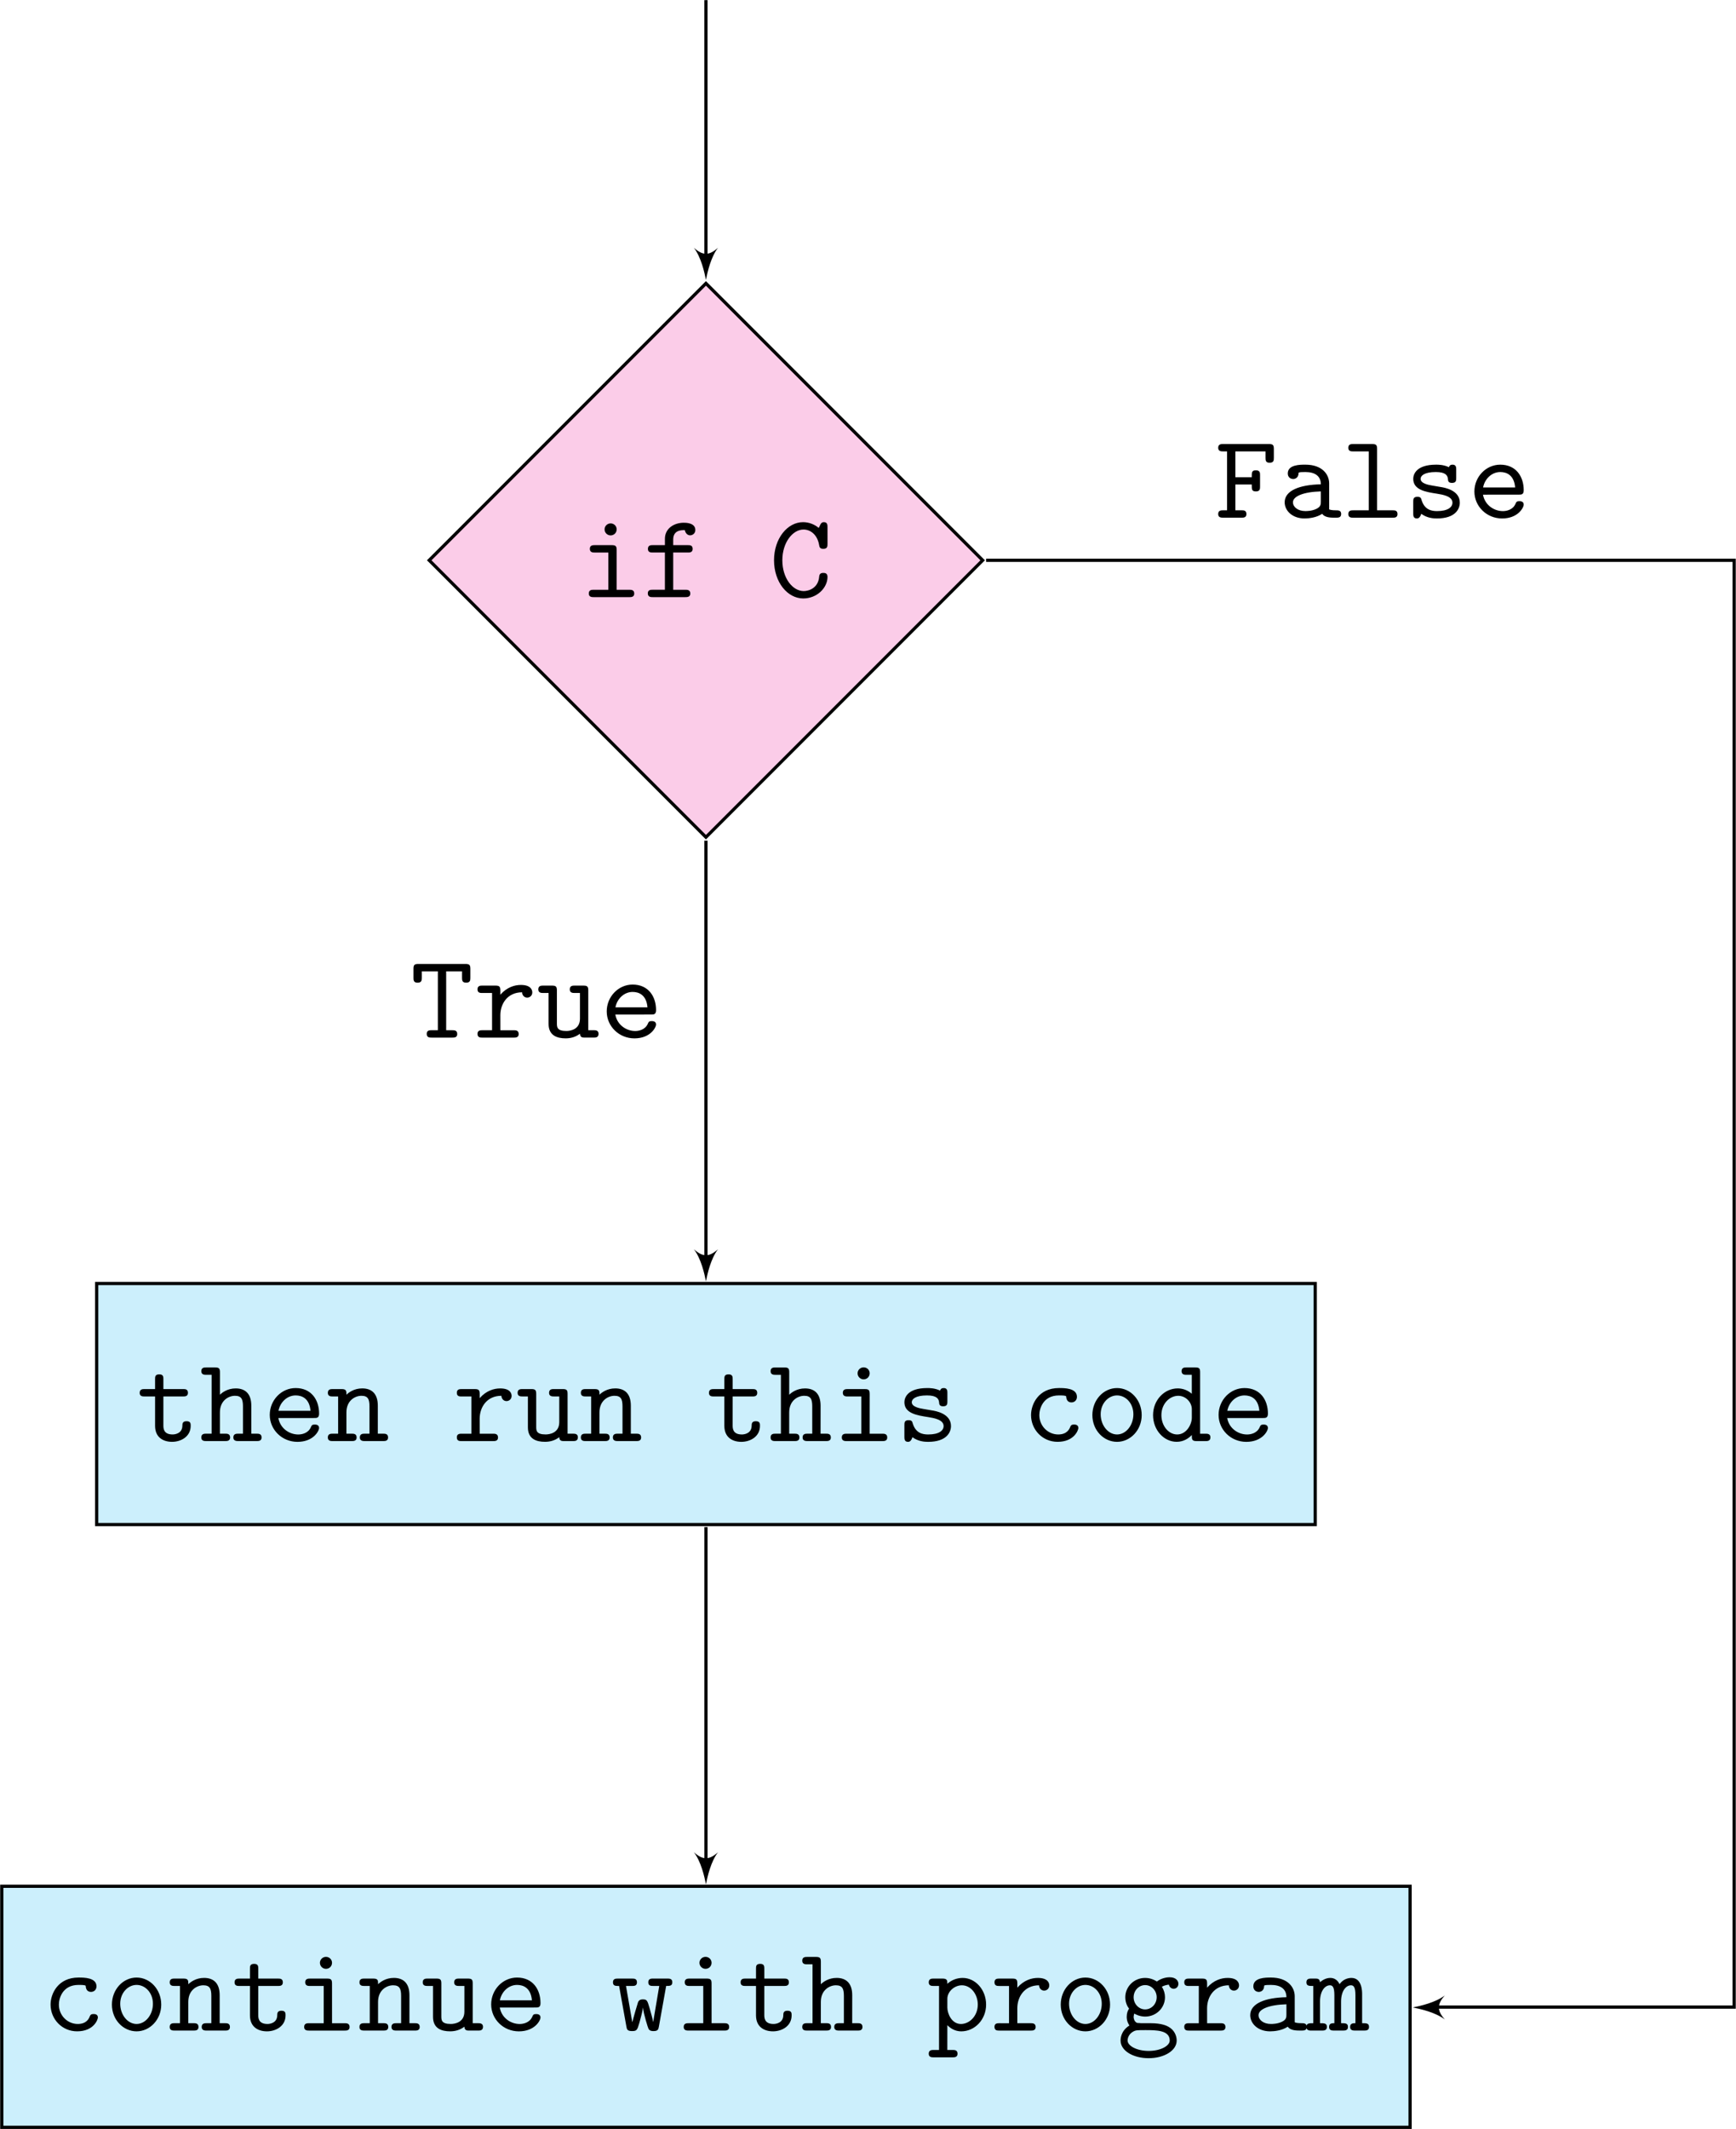
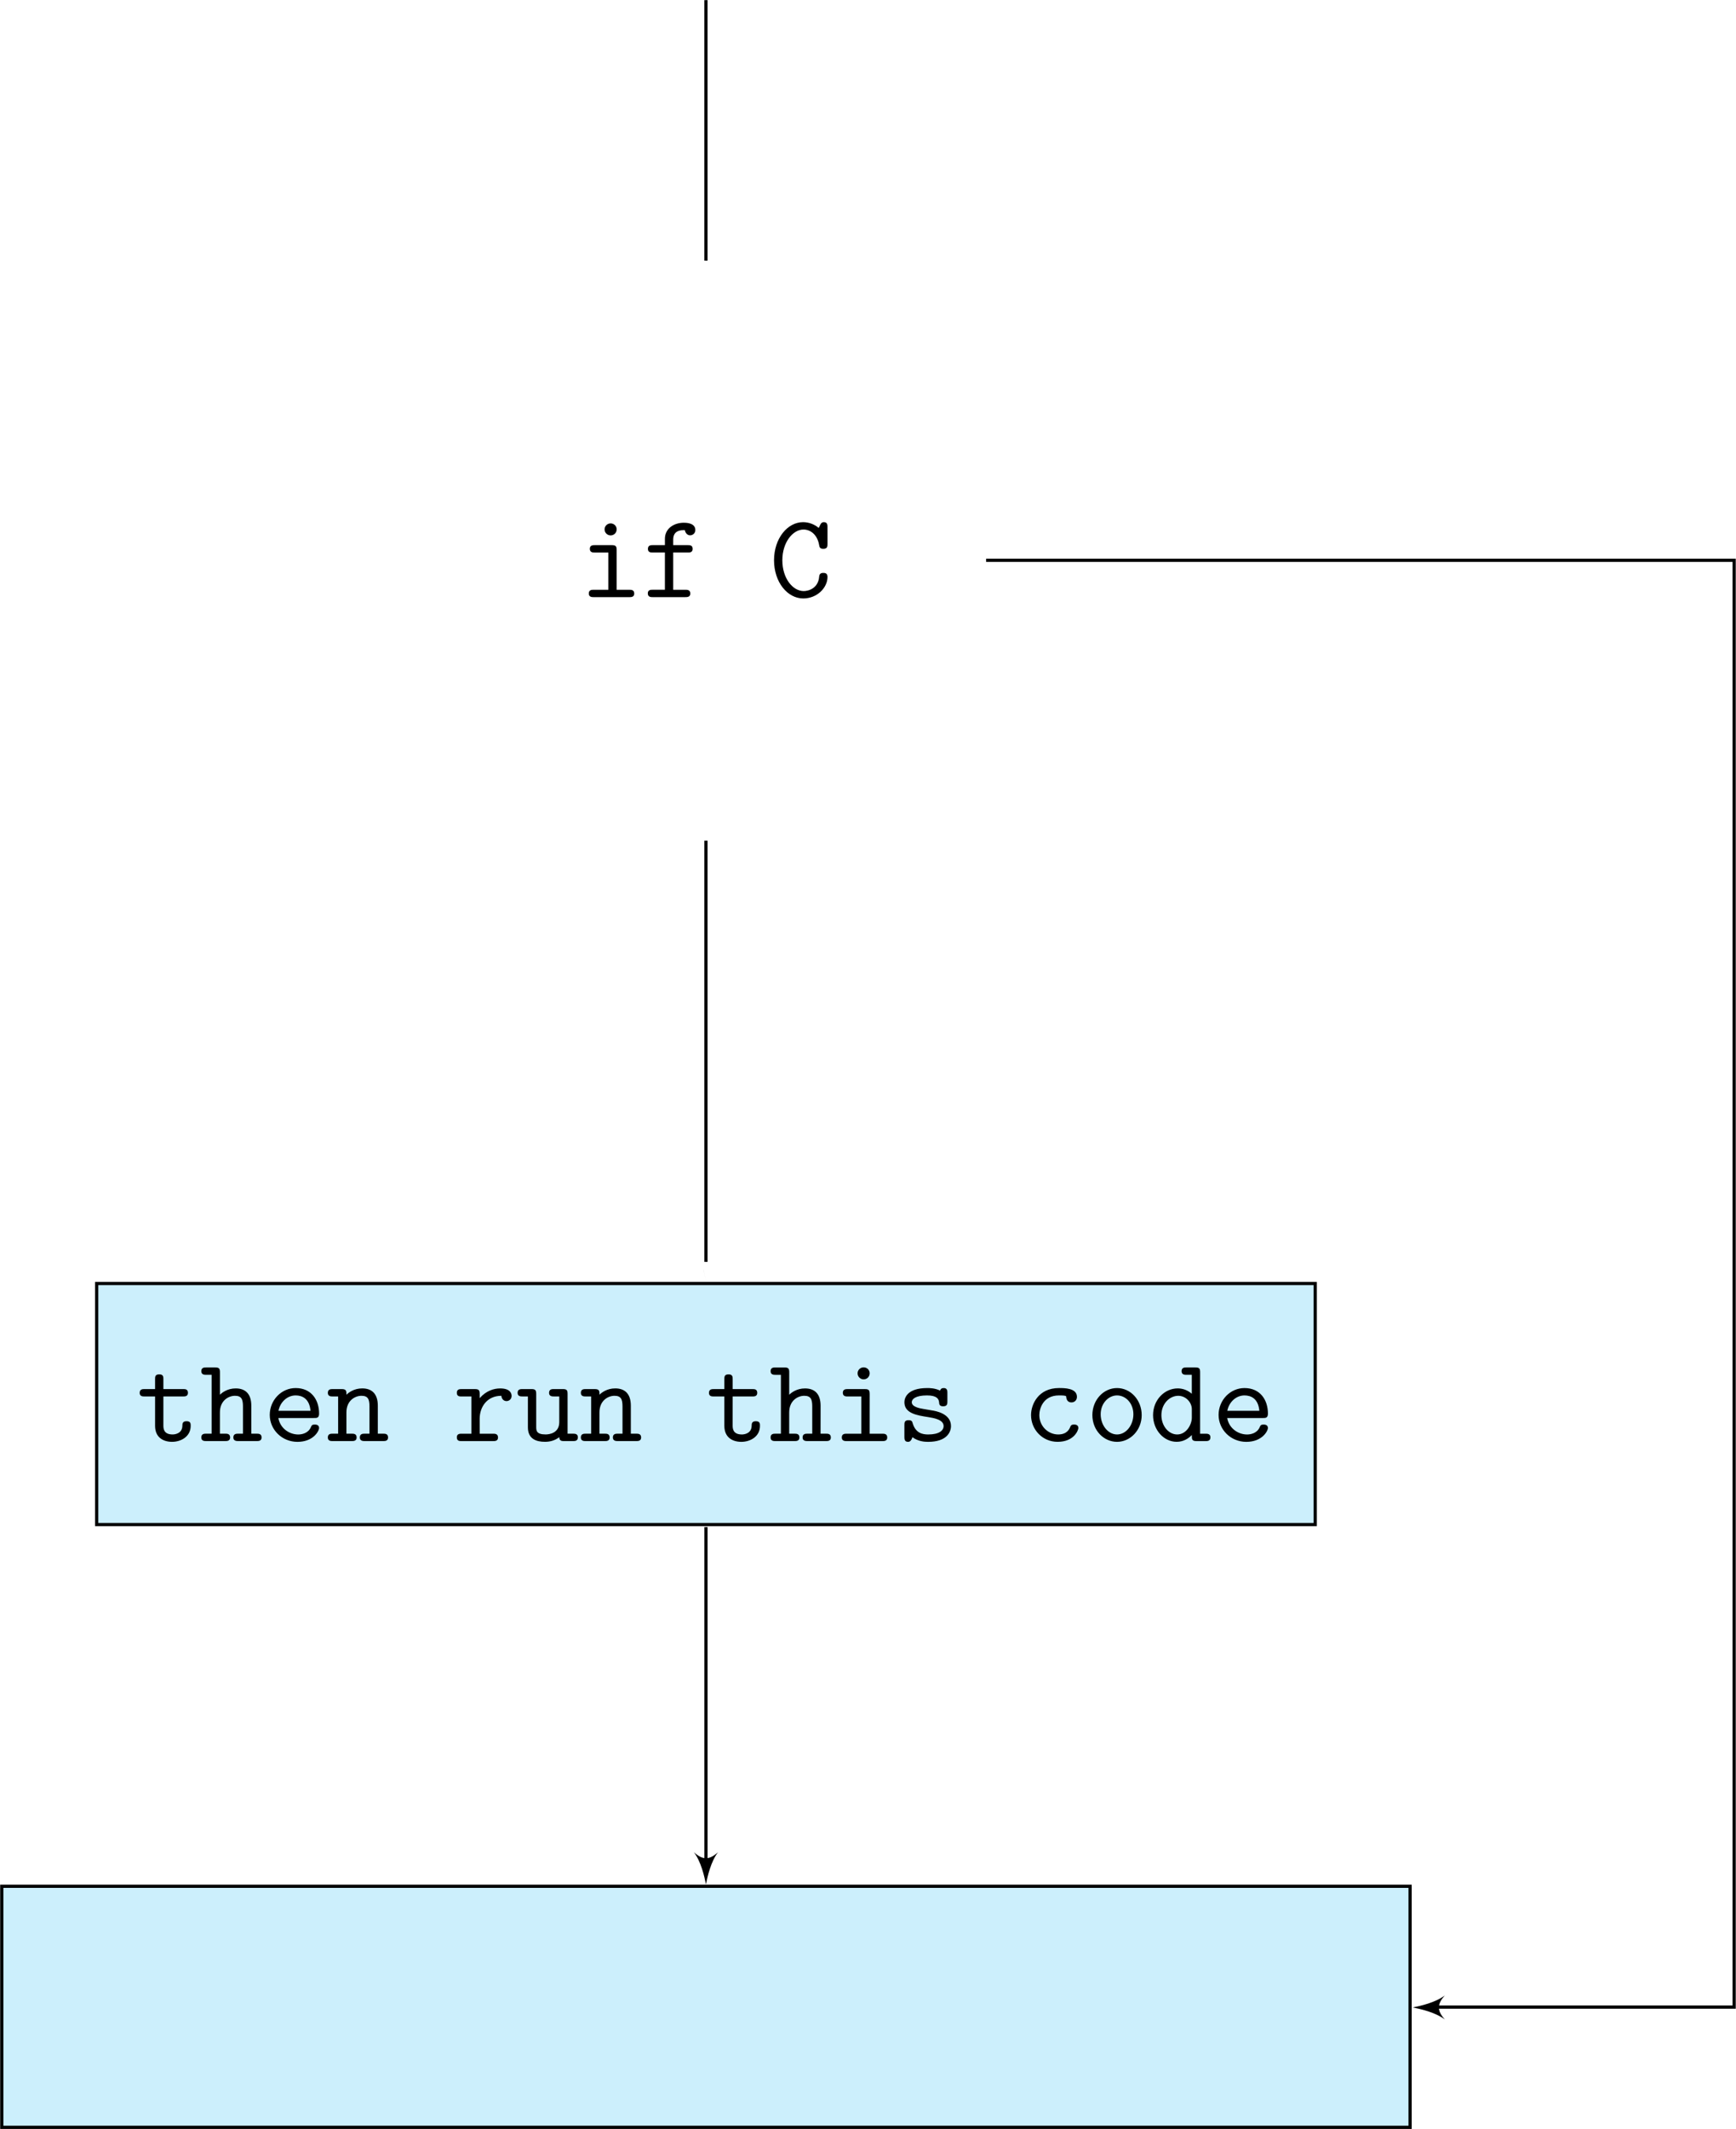
<svg xmlns="http://www.w3.org/2000/svg" version="1.1" id="svg1" width="287.092" height="351.914" viewBox="0 0 287.092 351.914">
  <defs id="defs1" />
  <g id="g1" transform="translate(0.001,-13.667)">
-     <path id="path1" d="M 34.331,0 0,34.331 -34.331,0 0,-34.331 Z" style="fill:#fbcce8;fill-opacity:1;fill-rule:nonzero;stroke:#000000;stroke-width:0.399;stroke-linecap:butt;stroke-linejoin:miter;stroke-miterlimit:10;stroke-dasharray:none;stroke-opacity:1" transform="matrix(1.333,0,0,-1.333,116.744,106.267)" />
    <path id="path2" d="m 3.079,-3.882 c 0,-0.312 -0.062,-0.414 -0.398,-0.414 H 1.266 c -0.148,0 -0.406,0 -0.406,0.305 0,0.305 0.258,0.305 0.406,0.305 h 1.125 v 3.078 h -1.203 c -0.164,0 -0.414,0 -0.414,0.312 0,0.297 0.266,0.297 0.414,0.297 h 2.938 c 0.148,0 0.406,0 0.406,-0.297 0,-0.312 -0.258,-0.312 -0.406,-0.312 h -1.047 z m 0,-1.719 c 0,-0.273 -0.219,-0.492 -0.5,-0.492 -0.273,0 -0.5,0.219 -0.5,0.492 0,0.281 0.227,0.5 0.5,0.5 0.281,0 0.5,-0.219 0.5,-0.5 z M 7.754,-3.687 h 1.211 c 0.148,0 0.398,0 0.398,-0.297 0,-0.312 -0.234,-0.312 -0.398,-0.312 H 7.754 v -0.461 c 0,-0.781 0.664,-0.781 0.961,-0.781 0,0.039 0.094,0.43 0.438,0.43 0.203,0 0.43,-0.156 0.43,-0.438 0,-0.602 -0.797,-0.602 -0.953,-0.602 -0.797,0 -1.562,0.461 -1.562,1.328 v 0.523 h -1 c -0.156,0 -0.406,0 -0.406,0.312 0,0.297 0.25,0.297 0.398,0.297 H 7.067 v 3.078 H 6.059 c -0.148,0 -0.406,0 -0.406,0.297 0,0.313 0.258,0.313 0.406,0.313 H 8.754 c 0.148,0 0.414,0 0.414,-0.297 0,-0.312 -0.266,-0.312 -0.414,-0.312 h -1 z m 12.758,-2.102 c 0,-0.156 0,-0.406 -0.297,-0.406 -0.18,0 -0.227,0.102 -0.281,0.172 -0.016,0.039 -0.016,0.055 -0.148,0.305 -0.328,-0.281 -0.789,-0.477 -1.297,-0.477 -1.281,0 -2.398,1.336 -2.398,3.148 0,1.82 1.117,3.156 2.414,3.156 1.148,0 2.008,-0.883 2.008,-1.781 0,-0.328 -0.242,-0.328 -0.352,-0.328 -0.086,0 -0.312,0 -0.336,0.289 -0.07,0.977 -0.875,1.211 -1.281,1.211 -0.906,0 -1.766,-1.055 -1.766,-2.547 0,-1.484 0.867,-2.539 1.75,-2.539 0.602,0 1.148,0.453 1.289,1.266 0.031,0.164 0.047,0.328 0.344,0.328 0.352,0 0.352,-0.211 0.352,-0.414 z m 0,0" style="fill:#000000;fill-opacity:1;fill-rule:nonzero;stroke:none" aria-label="ifC" transform="matrix(2,0,0,2,95.823,112.355)" />
    <path id="path3" d="M 75.591,-89.665 H -75.591 v -29.888 H 75.591 Z" style="fill:#cceffc;fill-opacity:1;fill-rule:nonzero;stroke:#000000;stroke-width:0.399;stroke-linecap:butt;stroke-linejoin:miter;stroke-miterlimit:10;stroke-dasharray:none;stroke-opacity:1" transform="matrix(1.333,0,0,-1.333,116.744,106.267)" />
    <path id="path4" d="m 2.211,-3.687 h 1.633 c 0.148,0 0.398,0 0.398,-0.297 0,-0.312 -0.234,-0.312 -0.398,-0.312 H 2.211 v -0.812 c 0,-0.188 0,-0.406 -0.336,-0.406 -0.352,0 -0.352,0.203 -0.352,0.406 v 0.812 H 0.656 c -0.156,0 -0.406,0 -0.406,0.312 0,0.297 0.25,0.297 0.398,0.297 H 1.524 v 2.43 c 0,0.961 0.68,1.32 1.406,1.32 0.734,0 1.539,-0.43 1.539,-1.32 0,-0.18 0,-0.383 -0.344,-0.383 -0.328,0 -0.344,0.203 -0.344,0.375 -0.008,0.617 -0.57,0.719 -0.805,0.719 -0.766,0 -0.766,-0.516 -0.766,-0.766 z m 7.27,0.766 c 0,-1 -0.508,-1.43 -1.289,-1.43 -0.672,0 -1.117,0.336 -1.305,0.523 v -1.852 c 0,-0.305 -0.062,-0.406 -0.398,-0.406 H 5.762 c -0.164,0 -0.414,0 -0.414,0.312 0,0.297 0.258,0.297 0.398,0.297 h 0.453 v 4.867 h -0.438 c -0.164,0 -0.414,0 -0.414,0.312 0,0.297 0.258,0.297 0.398,0.297 h 1.586 c 0.141,0 0.398,0 0.398,-0.297 0,-0.312 -0.25,-0.312 -0.406,-0.312 h -0.438 V -2.367 c 0,-1 0.734,-1.375 1.242,-1.375 0.531,0 0.664,0.273 0.664,0.875 v 2.258 H 8.41 c -0.164,0 -0.414,0 -0.414,0.312 0,0.297 0.273,0.297 0.414,0.297 h 1.523 c 0.141,0 0.398,0 0.398,-0.297 0,-0.312 -0.25,-0.312 -0.406,-0.312 H 9.481 Z m 5.207,1.016 c 0.203,0 0.398,0 0.398,-0.367 0,-1.133 -0.641,-2.109 -1.938,-2.109 -1.18,0 -2.141,1 -2.141,2.219 0,1.219 1.008,2.227 2.289,2.227 1.32,0 1.789,-0.898 1.789,-1.148 0,-0.281 -0.289,-0.281 -0.352,-0.281 -0.18,0 -0.258,0.031 -0.328,0.219 -0.219,0.508 -0.758,0.602 -1.039,0.602 -0.742,0 -1.492,-0.5 -1.648,-1.359 z m -2.961,-0.594 c 0.141,-0.727 0.727,-1.273 1.422,-1.273 0.523,0 1.141,0.25 1.227,1.273 z m 5.621,-1.328 c 0,-0.312 0,-0.469 -0.398,-0.469 h -0.727 c -0.164,0 -0.414,0 -0.414,0.312 0,0.297 0.258,0.297 0.398,0.297 h 0.453 v 3.078 h -0.438 c -0.164,0 -0.414,0 -0.414,0.312 0,0.297 0.258,0.297 0.398,0.297 h 1.586 c 0.141,0 0.398,0 0.398,-0.297 0,-0.312 -0.25,-0.312 -0.406,-0.312 h -0.438 V -2.367 c 0,-1 0.734,-1.375 1.242,-1.375 0.531,0 0.664,0.273 0.664,0.875 v 2.258 h -0.383 c -0.164,0 -0.414,0 -0.414,0.312 0,0.297 0.273,0.297 0.414,0.297 h 1.523 c 0.141,0 0.398,0 0.398,-0.297 0,-0.312 -0.25,-0.312 -0.406,-0.312 H 19.942 V -2.922 c 0,-1 -0.508,-1.43 -1.289,-1.43 -0.672,0 -1.117,0.336 -1.305,0.523 z m 11.016,1.977 c 0,-0.938 0.586,-1.891 1.797,-1.891 0.008,0.234 0.172,0.438 0.422,0.438 0.219,0 0.422,-0.164 0.422,-0.43 0,-0.203 -0.117,-0.617 -0.945,-0.617 -0.508,0 -1.148,0.18 -1.695,0.805 v -0.336 c 0,-0.312 -0.062,-0.414 -0.398,-0.414 h -1.094 c -0.148,0 -0.398,0 -0.398,0.305 0,0.305 0.234,0.305 0.398,0.305 h 0.805 v 3.078 h -0.805 c -0.148,0 -0.398,0 -0.398,0.297 0,0.312 0.234,0.312 0.398,0.312 h 2.602 c 0.148,0 0.406,0 0.406,-0.297 0,-0.312 -0.258,-0.312 -0.406,-0.312 h -1.109 z m 6.582,1.531 C 34.961,1.5625e-5 35.164,1.5625e-5 35.344,1.5625e-5 h 0.734 c 0.156,0 0.406,0 0.406,-0.312 0,-0.297 -0.258,-0.297 -0.398,-0.297 H 35.633 V -3.883 c 0,-0.312 -0.055,-0.414 -0.398,-0.414 h -0.727 c -0.156,0 -0.406,0 -0.406,0.312 0,0.297 0.258,0.297 0.398,0.297 h 0.445 v 2.125 c 0,0.898 -0.805,1.016 -1.125,1.016 -0.781,0 -0.781,-0.328 -0.781,-0.648 v -2.688 c 0,-0.312 -0.062,-0.414 -0.398,-0.414 h -0.727 c -0.164,0 -0.414,0 -0.414,0.312 0,0.297 0.258,0.297 0.398,0.297 h 0.453 v 2.555 c 0,0.953 0.688,1.195 1.414,1.195 0.406,0 0.812,-0.102 1.18,-0.383 z m 3.324,-3.508 c 0,-0.312 0,-0.469 -0.398,-0.469 h -0.727 c -0.164,0 -0.414,0 -0.414,0.312 0,0.297 0.258,0.297 0.398,0.297 h 0.453 v 3.078 h -0.438 c -0.164,0 -0.414,0 -0.414,0.312 0,0.297 0.258,0.297 0.398,0.297 h 1.586 c 0.141,0 0.398,0 0.398,-0.297 0,-0.312 -0.25,-0.312 -0.406,-0.312 h -0.438 V -2.367 c 0,-1 0.734,-1.375 1.242,-1.375 0.531,0 0.664,0.273 0.664,0.875 v 2.258 H 39.793 c -0.164,0 -0.414,0 -0.414,0.312 0,0.297 0.273,0.297 0.414,0.297 h 1.523 c 0.141,0 0.398,0 0.398,-0.297 0,-0.312 -0.25,-0.312 -0.406,-0.312 H 40.863 V -2.922 c 0,-1 -0.508,-1.43 -1.289,-1.43 -0.672,0 -1.117,0.336 -1.305,0.523 z m 11.014,0.141 h 1.633 c 0.148,0 0.398,0 0.398,-0.297 0,-0.312 -0.234,-0.312 -0.398,-0.312 h -1.633 v -0.812 c 0,-0.188 0,-0.406 -0.336,-0.406 -0.352,0 -0.352,0.203 -0.352,0.406 v 0.812 h -0.867 c -0.156,0 -0.406,0 -0.406,0.312 0,0.297 0.25,0.297 0.398,0.297 h 0.875 v 2.43 c 0,0.961 0.68,1.32 1.406,1.32 0.734,0 1.539,-0.43 1.539,-1.32 0,-0.18 0,-0.383 -0.344,-0.383 -0.328,0 -0.344,0.203 -0.344,0.375 -0.008,0.617 -0.57,0.719 -0.805,0.719 -0.766,0 -0.766,-0.516 -0.766,-0.766 z m 7.27,0.766 c 0,-1 -0.508,-1.43 -1.289,-1.43 -0.672,0 -1.117,0.336 -1.305,0.523 v -1.852 c 0,-0.305 -0.062,-0.406 -0.398,-0.406 h -0.727 c -0.164,0 -0.414,0 -0.414,0.312 0,0.297 0.258,0.297 0.398,0.297 h 0.453 v 4.867 h -0.438 c -0.164,0 -0.414,0 -0.414,0.312 0,0.297 0.258,0.297 0.398,0.297 h 1.586 c 0.141,0 0.398,0 0.398,-0.297 0,-0.312 -0.25,-0.312 -0.406,-0.312 h -0.438 V -2.367 c 0,-1 0.734,-1.375 1.242,-1.375 0.531,0 0.664,0.273 0.664,0.875 v 2.258 h -0.383 c -0.164,0 -0.414,0 -0.414,0.312 0,0.297 0.273,0.297 0.414,0.297 h 1.523 c 0.141,0 0.398,0 0.398,-0.297 0,-0.312 -0.25,-0.312 -0.406,-0.312 h -0.445 z m 4.059,-0.961 c 0,-0.312 -0.062,-0.414 -0.398,-0.414 H 58.799 c -0.148,0 -0.406,0 -0.406,0.305 0,0.305 0.258,0.305 0.406,0.305 h 1.125 v 3.078 h -1.203 c -0.164,0 -0.414,0 -0.414,0.312 0,0.297 0.266,0.297 0.414,0.297 h 2.938 c 0.148,0 0.406,0 0.406,-0.297 0,-0.312 -0.258,-0.312 -0.406,-0.312 H 60.611 Z m 0,-1.719 c 0,-0.273 -0.219,-0.492 -0.5,-0.492 -0.273,0 -0.5,0.219 -0.5,0.492 0,0.281 0.227,0.5 0.5,0.5 0.281,0 0.5,-0.219 0.5,-0.5 z m 5.121,3.062 c -0.227,-0.039 -0.43,-0.07 -0.68,-0.117 -0.289,-0.047 -0.961,-0.164 -0.961,-0.555 0,-0.258 0.312,-0.562 1.258,-0.562 0.828,0 0.969,0.297 1,0.555 0.008,0.172 0.031,0.344 0.336,0.344 0.352,0 0.352,-0.211 0.352,-0.414 v -0.688 c 0,-0.156 0,-0.406 -0.297,-0.406 -0.242,0 -0.281,0.141 -0.305,0.211 -0.438,-0.211 -0.875,-0.211 -1.062,-0.211 -1.664,0 -1.891,0.82 -1.891,1.172 0,0.922 1.047,1.086 1.961,1.227 0.484,0.078 1.281,0.211 1.281,0.742 0,0.367 -0.367,0.695 -1.273,0.695 -0.469,0 -1.023,-0.109 -1.273,-0.891 -0.047,-0.18 -0.086,-0.289 -0.352,-0.289 -0.344,0 -0.344,0.211 -0.344,0.414 v 0.961 c 0,0.164 0,0.414 0.297,0.414 0.094,0 0.25,-0.016 0.367,-0.383 0.492,0.359 1.016,0.383 1.297,0.383 1.57,0 1.891,-0.828 1.891,-1.305 0,-1.039 -1.281,-1.25 -1.602,-1.297 z m 12.133,1.453 c 0,-0.281 -0.289,-0.281 -0.344,-0.281 -0.164,0 -0.266,0.023 -0.336,0.219 -0.055,0.133 -0.242,0.602 -0.984,0.602 -0.844,0 -1.562,-0.695 -1.562,-1.602 0,-0.484 0.281,-1.625 1.625,-1.625 0.211,0 0.594,0 0.594,0.086 0.016,0.352 0.203,0.492 0.438,0.492 0.242,0 0.453,-0.172 0.453,-0.461 0,-0.727 -1.039,-0.727 -1.484,-0.727 -1.711,0 -2.312,1.352 -2.312,2.234 0,1.195 0.938,2.211 2.195,2.211 1.383,0 1.719,-0.977 1.719,-1.148 z m 5.238,-1.062 c 0,-1.25 -0.922,-2.234 -2.039,-2.234 -1.117,0 -2.039,0.984 -2.039,2.234 0,1.266 0.945,2.211 2.039,2.211 1.094,0 2.039,-0.961 2.039,-2.211 z m -2.039,1.602 c -0.734,0 -1.352,-0.75 -1.352,-1.672 0,-0.906 0.648,-1.555 1.352,-1.555 0.719,0 1.352,0.648 1.352,1.555 0,0.922 -0.617,1.672 -1.352,1.672 z m 6.184,0.047 c 0,0.359 0,0.5 0.398,0.5 h 0.734 c 0.156,0 0.406,0 0.406,-0.312 0,-0.297 -0.258,-0.297 -0.398,-0.297 H 87.936 V -5.68 c 0,-0.305 -0.055,-0.406 -0.398,-0.406 h -0.727 c -0.156,0 -0.406,0 -0.406,0.312 0,0.297 0.258,0.297 0.398,0.297 h 0.445 v 1.57 c -0.328,-0.289 -0.734,-0.445 -1.164,-0.445 -1.086,0 -2.039,0.945 -2.039,2.211 0,1.234 0.898,2.203 1.953,2.203 0.555,0 0.977,-0.273 1.25,-0.562 z m 0,-2.141 v 0.711 c 0,0.555 -0.445,1.383 -1.211,1.383 -0.711,0 -1.305,-0.711 -1.305,-1.594 0,-0.961 0.695,-1.602 1.391,-1.602 0.641,0 1.125,0.555 1.125,1.102 z m 5.895,0.734 c 0.203,0 0.398,0 0.398,-0.367 0,-1.133 -0.641,-2.109 -1.938,-2.109 -1.18,0 -2.141,1 -2.141,2.219 0,1.219 1.008,2.227 2.289,2.227 1.32,0 1.789,-0.898 1.789,-1.148 0,-0.281 -0.289,-0.281 -0.352,-0.281 -0.18,0 -0.258,0.031 -0.328,0.219 -0.219,0.508 -0.758,0.602 -1.039,0.602 -0.742,0 -1.492,-0.5 -1.648,-1.359 z m -2.961,-0.594 c 0.141,-0.727 0.727,-1.273 1.422,-1.273 0.523,0 1.141,0.25 1.227,1.273 z m 0,0" style="fill:#000000;fill-opacity:1;fill-rule:nonzero;stroke:none" aria-label="thenrunthiscode" transform="matrix(2,0,0,2,22.597,251.832)" />
    <path id="path5" d="M 87.36,-164.399 H -87.36 V -194.287 H 87.36 Z" style="fill:#cceffc;fill-opacity:1;fill-rule:nonzero;stroke:#000000;stroke-width:0.399;stroke-linecap:butt;stroke-linejoin:miter;stroke-miterlimit:10;stroke-dasharray:none;stroke-opacity:1" transform="matrix(1.333,0,0,-1.333,116.744,106.267)" />
-     <path id="path6" d="m 4.64,-1.086 c 0,-0.281 -0.289,-0.281 -0.344,-0.281 -0.164,0 -0.266,0.023 -0.336,0.219 -0.055,0.133 -0.242,0.602 -0.984,0.602 -0.844,0 -1.562,-0.695 -1.562,-1.602 0,-0.484 0.281,-1.625 1.625,-1.625 0.211,0 0.594,0 0.594,0.086 0.016,0.352 0.203,0.492 0.438,0.492 0.242,0 0.453,-0.172 0.453,-0.461 0,-0.727 -1.039,-0.727 -1.484,-0.727 -1.711,0 -2.313,1.352 -2.313,2.234 0,1.195 0.938,2.211 2.195,2.211 1.383,0 1.719,-0.977 1.719,-1.148 z m 5.238,-1.062 c 0,-1.25 -0.922,-2.234 -2.039,-2.234 -1.117,0 -2.039,0.984 -2.039,2.234 0,1.266 0.945,2.211 2.039,2.211 1.094,0 2.039,-0.961 2.039,-2.211 z m -2.039,1.602 c -0.734,0 -1.352,-0.75 -1.352,-1.672 0,-0.906 0.648,-1.555 1.352,-1.555 0.719,0 1.352,0.648 1.352,1.555 0,0.922 -0.617,1.672 -1.352,1.672 z M 12.117,-3.828 c 0,-0.312 0,-0.469 -0.398,-0.469 h -0.727 c -0.164,0 -0.414,0 -0.414,0.312 0,0.297 0.258,0.297 0.398,0.297 h 0.453 v 3.078 h -0.438 c -0.164,0 -0.414,0 -0.414,0.312 0,0.297 0.258,0.297 0.398,0.297 h 1.586 c 0.141,0 0.398,0 0.398,-0.297 0,-0.312 -0.25,-0.312 -0.406,-0.312 h -0.438 V -2.367 c 0,-1 0.734,-1.375 1.242,-1.375 0.531,0 0.664,0.273 0.664,0.875 v 2.258 h -0.383 c -0.164,0 -0.414,0 -0.414,0.312 0,0.297 0.273,0.297 0.414,0.297 h 1.523 c 0.141,0 0.398,0 0.398,-0.297 0,-0.312 -0.25,-0.312 -0.406,-0.312 H 14.711 V -2.922 c 0,-1 -0.508,-1.43 -1.289,-1.43 -0.672,0 -1.117,0.336 -1.305,0.523 z m 5.785,0.141 h 1.633 c 0.148,0 0.398,0 0.398,-0.297 0,-0.312 -0.234,-0.312 -0.398,-0.312 h -1.633 v -0.812 c 0,-0.188 0,-0.406 -0.336,-0.406 -0.352,0 -0.352,0.203 -0.352,0.406 v 0.812 h -0.867 c -0.156,0 -0.406,0 -0.406,0.312 0,0.297 0.25,0.297 0.398,0.297 h 0.875 v 2.43 c 0,0.961 0.68,1.32 1.406,1.32 0.734,0 1.539,-0.43 1.539,-1.32 0,-0.18 0,-0.383 -0.344,-0.383 -0.328,0 -0.344,0.203 -0.344,0.375 -0.008,0.617 -0.57,0.719 -0.805,0.719 -0.766,0 -0.766,-0.516 -0.766,-0.766 z m 6.098,-0.195 c 0,-0.312 -0.062,-0.414 -0.398,-0.414 h -1.414 c -0.148,0 -0.406,0 -0.406,0.305 0,0.305 0.258,0.305 0.406,0.305 h 1.125 v 3.078 h -1.203 c -0.164,0 -0.414,0 -0.414,0.312 0,0.297 0.266,0.297 0.414,0.297 h 2.938 c 0.148,0 0.406,0 0.406,-0.297 0,-0.312 -0.258,-0.312 -0.406,-0.312 h -1.047 z m 0,-1.719 c 0,-0.273 -0.219,-0.492 -0.5,-0.492 -0.273,0 -0.5,0.219 -0.5,0.492 0,0.281 0.227,0.5 0.5,0.5 0.281,0 0.5,-0.219 0.5,-0.5 z m 3.809,1.773 c 0,-0.312 0,-0.469 -0.398,-0.469 h -0.727 c -0.164,0 -0.414,0 -0.414,0.312 0,0.297 0.258,0.297 0.398,0.297 h 0.453 v 3.078 h -0.438 c -0.164,0 -0.414,0 -0.414,0.312 0,0.297 0.258,0.297 0.398,0.297 h 1.586 c 0.141,0 0.398,0 0.398,-0.297 0,-0.312 -0.25,-0.312 -0.406,-0.312 h -0.438 V -2.367 c 0,-1 0.734,-1.375 1.242,-1.375 0.531,0 0.664,0.273 0.664,0.875 v 2.258 h -0.383 c -0.164,0 -0.414,0 -0.414,0.312 0,0.297 0.273,0.297 0.414,0.297 h 1.523 c 0.141,0 0.398,0 0.398,-0.297 0,-0.312 -0.25,-0.312 -0.406,-0.312 H 30.402 V -2.922 c 0,-1 -0.508,-1.43 -1.289,-1.43 -0.672,0 -1.117,0.336 -1.305,0.523 z m 7.137,3.508 c 0.016,0.32 0.219,0.32 0.398,0.32 h 0.734 c 0.156,0 0.406,0 0.406,-0.312 0,-0.297 -0.258,-0.297 -0.398,-0.297 H 35.633 V -3.883 c 0,-0.312 -0.055,-0.414 -0.398,-0.414 h -0.727 c -0.156,0 -0.406,0 -0.406,0.312 0,0.297 0.258,0.297 0.398,0.297 h 0.445 v 2.125 c 0,0.898 -0.805,1.016 -1.125,1.016 -0.781,0 -0.781,-0.328 -0.781,-0.648 v -2.688 c 0,-0.312 -0.062,-0.414 -0.398,-0.414 h -0.727 c -0.164,0 -0.414,0 -0.414,0.312 0,0.297 0.258,0.297 0.398,0.297 h 0.453 v 2.555 c 0,0.953 0.688,1.195 1.414,1.195 0.406,0 0.812,-0.102 1.18,-0.383 z m 5.895,-1.586 c 0.203,0 0.398,0 0.398,-0.367 0,-1.133 -0.641,-2.109 -1.938,-2.109 -1.18,0 -2.141,1 -2.141,2.219 0,1.219 1.008,2.227 2.289,2.227 1.32,0 1.789,-0.898 1.789,-1.148 0,-0.281 -0.289,-0.281 -0.352,-0.281 -0.18,0 -0.258,0.031 -0.328,0.219 -0.219,0.508 -0.758,0.602 -1.039,0.602 -0.742,0 -1.492,-0.5 -1.648,-1.359 z m -2.961,-0.594 c 0.141,-0.727 0.727,-1.273 1.422,-1.273 0.523,0 1.141,0.25 1.227,1.273 z m 13.75,-1.188 c 0.297,0 0.508,0 0.508,-0.305 0,-0.305 -0.242,-0.305 -0.422,-0.305 H 50.574 c -0.18,0 -0.422,0 -0.422,0.305 0,0.305 0.227,0.305 0.422,0.305 h 0.484 l -0.5,2.969 h -0.008 c -0.039,-0.258 -0.172,-0.719 -0.289,-1.125 -0.18,-0.625 -0.211,-0.734 -0.555,-0.734 -0.102,0 -0.289,0 -0.398,0.219 -0.031,0.07 -0.43,1.445 -0.469,1.641 H 48.824 L 48.308,-3.687 h 0.492 c 0.18,0 0.414,0 0.414,-0.297 0,-0.312 -0.227,-0.312 -0.414,-0.312 h -1.148 c -0.18,0 -0.422,0 -0.422,0.305 0,0.305 0.211,0.305 0.508,0.305 l 0.602,3.352 c 0.039,0.227 0.07,0.375 0.469,0.375 0.398,0 0.43,-0.086 0.609,-0.695 0.242,-0.875 0.258,-1.016 0.289,-1.234 h 0.008 c 0.047,0.516 0.414,1.68 0.461,1.758 0.117,0.172 0.297,0.172 0.414,0.172 0.367,0 0.398,-0.156 0.438,-0.375 z m 3.754,-0.195 c 0,-0.312 -0.062,-0.414 -0.398,-0.414 h -1.414 c -0.148,0 -0.406,0 -0.406,0.305 0,0.305 0.258,0.305 0.406,0.305 h 1.125 v 3.078 h -1.203 c -0.164,0 -0.414,0 -0.414,0.312 0,0.297 0.266,0.297 0.414,0.297 h 2.938 c 0.148,0 0.406,0 0.406,-0.297 0,-0.312 -0.258,-0.312 -0.406,-0.312 h -1.047 z m 0,-1.719 c 0,-0.273 -0.219,-0.492 -0.5,-0.492 -0.273,0 -0.5,0.219 -0.5,0.492 0,0.281 0.227,0.5 0.5,0.5 0.281,0 0.5,-0.219 0.5,-0.5 z m 4.363,1.914 h 1.633 c 0.148,0 0.398,0 0.398,-0.297 0,-0.312 -0.234,-0.312 -0.398,-0.312 h -1.633 v -0.812 c 0,-0.188 0,-0.406 -0.336,-0.406 -0.352,0 -0.352,0.203 -0.352,0.406 v 0.812 h -0.867 c -0.156,0 -0.406,0 -0.406,0.312 0,0.297 0.25,0.297 0.398,0.297 h 0.875 v 2.43 c 0,0.961 0.68,1.32 1.406,1.32 0.734,0 1.539,-0.43 1.539,-1.32 0,-0.18 0,-0.383 -0.344,-0.383 -0.328,0 -0.344,0.203 -0.344,0.375 -0.008,0.617 -0.57,0.719 -0.805,0.719 -0.766,0 -0.766,-0.516 -0.766,-0.766 z m 7.268,0.766 c 0,-1 -0.508,-1.43 -1.289,-1.43 -0.672,0 -1.117,0.336 -1.305,0.523 v -1.852 c 0,-0.305 -0.062,-0.406 -0.398,-0.406 h -0.727 c -0.164,0 -0.414,0 -0.414,0.312 0,0.297 0.258,0.297 0.398,0.297 h 0.453 v 4.867 h -0.438 c -0.164,0 -0.414,0 -0.414,0.312 0,0.297 0.258,0.297 0.398,0.297 h 1.586 c 0.141,0 0.398,0 0.398,-0.297 0,-0.312 -0.25,-0.312 -0.406,-0.312 h -0.438 V -2.367 c 0,-1 0.734,-1.375 1.242,-1.375 0.531,0 0.664,0.273 0.664,0.875 v 2.258 h -0.383 c -0.164,0 -0.414,0 -0.414,0.312 0,0.297 0.273,0.297 0.414,0.297 h 1.523 c 0.141,0 0.398,0 0.398,-0.297 0,-0.312 -0.25,-0.312 -0.406,-0.312 h -0.445 z m 7.867,0.289 c 0,-0.586 0.578,-1.109 1.203,-1.109 0.734,0 1.312,0.727 1.312,1.594 0,0.953 -0.695,1.602 -1.391,1.602 -0.781,0 -1.125,-0.875 -1.125,-1.359 z m 0,2.188 c 0.406,0.414 0.836,0.508 1.156,0.508 1.086,0 2.047,-0.945 2.047,-2.211 0,-1.227 -0.883,-2.203 -1.938,-2.203 -0.484,0 -0.93,0.18 -1.266,0.484 0,-0.289 -0.023,-0.43 -0.398,-0.43 h -0.727 c -0.164,0 -0.414,0 -0.414,0.312 0,0.297 0.258,0.297 0.398,0.297 h 0.453 v 5.289 h -0.438 c -0.164,0 -0.414,0 -0.414,0.312 0,0.297 0.258,0.297 0.398,0.297 h 1.586 c 0.141,0 0.398,0 0.398,-0.297 0,-0.312 -0.25,-0.312 -0.406,-0.312 h -0.438 z m 5.785,-1.406 c 0,-0.938 0.586,-1.891 1.797,-1.891 0.008,0.234 0.172,0.438 0.422,0.438 0.219,0 0.422,-0.164 0.422,-0.43 0,-0.203 -0.117,-0.617 -0.945,-0.617 -0.508,0 -1.148,0.18 -1.695,0.805 v -0.336 c 0,-0.312 -0.062,-0.414 -0.398,-0.414 h -1.094 c -0.148,0 -0.398,0 -0.398,0.305 0,0.305 0.234,0.305 0.398,0.305 h 0.805 v 3.078 H 79.174 c -0.148,0 -0.398,0 -0.398,0.297 0,0.312 0.234,0.312 0.398,0.312 h 2.602 c 0.148,0 0.406,0 0.406,-0.297 0,-0.312 -0.258,-0.312 -0.406,-0.312 h -1.109 z m 7.668,-0.297 c 0,-1.25 -0.922,-2.234 -2.039,-2.234 -1.117,0 -2.039,0.984 -2.039,2.234 0,1.266 0.945,2.211 2.039,2.211 1.094,0 2.039,-0.961 2.039,-2.211 z m -2.039,1.602 c -0.734,0 -1.352,-0.75 -1.352,-1.672 0,-0.906 0.648,-1.555 1.352,-1.555 0.719,0 1.352,0.648 1.352,1.555 0,0.922 -0.617,1.672 -1.352,1.672 z M 91.236,-1.75 c -0.539,0 -0.953,-0.469 -0.953,-1 0,-0.57 0.438,-1.008 0.953,-1.008 0.539,0 0.953,0.469 0.953,1 0,0.57 -0.438,1.008 -0.953,1.008 z m -0.898,0.344 c 0.031,0.023 0.414,0.25 0.898,0.25 0.914,0 1.641,-0.719 1.641,-1.602 0,-0.297 -0.086,-0.586 -0.258,-0.867 0.211,-0.117 0.453,-0.156 0.578,-0.172 0.062,0.273 0.289,0.344 0.391,0.344 0.172,0 0.398,-0.125 0.398,-0.414 0,-0.227 -0.188,-0.539 -0.727,-0.539 -0.109,0 -0.602,0.016 -1.055,0.352 -0.164,-0.109 -0.508,-0.297 -0.969,-0.297 -0.938,0 -1.641,0.742 -1.641,1.594 0,0.43 0.164,0.758 0.312,0.945 -0.109,0.156 -0.195,0.375 -0.195,0.68 0,0.344 0.141,0.594 0.227,0.711 -0.734,0.453 -0.734,1.133 -0.734,1.242 0,0.852 1.047,1.461 2.32,1.461 1.273,0 2.32,-0.617 2.32,-1.461 0,-0.375 -0.18,-0.867 -0.688,-1.141 -0.125,-0.07 -0.547,-0.289 -1.445,-0.289 H 91.017 c -0.078,0 -0.211,0 -0.289,-0.016 -0.148,0 -0.211,0 -0.328,-0.141 -0.109,-0.141 -0.117,-0.344 -0.117,-0.359 0,-0.039 0.016,-0.18 0.055,-0.281 z m 1.188,3.086 c -0.992,0 -1.742,-0.422 -1.742,-0.859 0,-0.18 0.086,-0.5 0.406,-0.703 0.25,-0.156 0.344,-0.156 1.07,-0.156 0.883,0 2.008,0 2.008,0.859 0,0.437 -0.742,0.859 -1.742,0.859 z m 4.832,-3.531 c 0,-0.938 0.586,-1.891 1.797,-1.891 0.008,0.234 0.172,0.438 0.422,0.438 0.219,0 0.422,-0.164 0.422,-0.43 0,-0.203 -0.117,-0.617 -0.945,-0.617 -0.508,0 -1.148,0.18 -1.695,0.805 v -0.336 c 0,-0.312 -0.062,-0.414 -0.398,-0.414 h -1.094 c -0.148,0 -0.398,0 -0.398,0.305 0,0.305 0.234,0.305 0.398,0.305 h 0.805 v 3.078 h -0.805 c -0.148,0 -0.398,0 -0.398,0.297 0,0.312 0.234,0.312 0.398,0.312 h 2.602 c 0.148,0 0.406,0 0.406,-0.297 0,-0.312 -0.258,-0.312 -0.406,-0.312 h -1.109 z m 6.668,1.531 c 0.219,0.312 0.695,0.32 1.07,0.32 0.281,0 0.5,0 0.5,-0.312 0,-0.297 -0.25,-0.297 -0.398,-0.297 -0.414,0 -0.516,-0.047 -0.594,-0.078 V -2.836 c 0,-0.711 -0.539,-1.547 -1.977,-1.547 -0.43,0 -1.445,0 -1.445,0.727 0,0.297 0.211,0.461 0.453,0.461 0.148,0 0.422,-0.094 0.438,-0.461 0,-0.078 0.008,-0.086 0.211,-0.109 0.133,-0.008 0.266,-0.008 0.352,-0.008 0.758,0 1.281,0.305 1.281,1.016 -1.766,0.031 -2.992,0.523 -2.992,1.484 0,0.688 0.625,1.336 1.641,1.336 0.375,0 0.992,-0.07 1.461,-0.383 z m -0.109,-1.852 v 0.836 c 0,0.227 0,0.438 -0.391,0.617 -0.359,0.172 -0.805,0.172 -0.891,0.172 -0.617,0 -1.023,-0.336 -1.023,-0.727 0,-0.492 0.859,-0.859 2.305,-0.898 z m 2.777,-1.82 c -0.023,-0.305 -0.219,-0.305 -0.398,-0.305 h -0.32 c -0.148,0 -0.406,0 -0.406,0.305 0,0.305 0.211,0.305 0.57,0.305 v 3.078 c -0.359,0 -0.57,0 -0.57,0.312 0,0.297 0.266,0.297 0.406,0.297 h 0.875 c 0.148,0 0.414,0 0.414,-0.297 0,-0.312 -0.211,-0.312 -0.57,-0.312 V -2.39 c 0,-0.883 0.406,-1.352 0.82,-1.352 0.227,0 0.367,0.164 0.367,0.812 v 2.32 c -0.195,0 -0.438,0 -0.438,0.312 0,0.297 0.266,0.297 0.406,0.297 h 0.742 c 0.156,0 0.414,0 0.414,-0.297 0,-0.312 -0.211,-0.312 -0.57,-0.312 V -2.39 c 0,-0.883 0.406,-1.352 0.82,-1.352 0.227,0 0.367,0.164 0.367,0.812 v 2.32 c -0.188,0 -0.438,0 -0.438,0.312 0,0.297 0.266,0.297 0.406,0.297 h 0.75 c 0.148,0 0.406,0 0.406,-0.297 0,-0.312 -0.211,-0.312 -0.57,-0.312 V -3.015 c 0,-0.203 0,-1.336 -0.883,-1.336 -0.305,0 -0.711,0.125 -0.984,0.516 -0.156,-0.336 -0.43,-0.516 -0.758,-0.516 -0.32,0 -0.617,0.141 -0.859,0.359 z m 0,0" style="fill:#000000;fill-opacity:1;fill-rule:nonzero;stroke:none" aria-label="continuewithprogram" transform="matrix(2,0,0,2,6.907,349.261)" />
    <path id="path7" d="M 0,-34.761 0.001,-86.986" style="fill:none;stroke:#000000;stroke-width:0.399;stroke-linecap:butt;stroke-linejoin:miter;stroke-miterlimit:10;stroke-dasharray:none;stroke-opacity:1" transform="matrix(1.333,0,0,-1.333,116.744,106.267)" />
-     <path id="path8" d="m 2.391,0 c -0.996,0.199 -2.79,0.598 -3.985,1.494 0.996,-1.096 0.996,-1.893 0,-2.989 C -0.399,-0.598 1.395,-0.199 2.391,0 Z" style="fill:#000000;fill-opacity:1;fill-rule:nonzero;stroke:none" transform="matrix(2.6666667e-5,1.333,1.333,-2.6666667e-5,116.745,222.248)" />
-     <path id="path9" d="m 2.961,-5.476 h 1.312 v 0.523 c 0,0.195 0,0.414 0.336,0.414 0.352,0 0.352,-0.211 0.352,-0.414 V -5.679 c 0,-0.305 -0.062,-0.406 -0.398,-0.406 H 0.664 c -0.328,0 -0.406,0.078 -0.406,0.406 v 0.727 c 0,0.195 0,0.414 0.336,0.414 0.352,0 0.352,-0.211 0.352,-0.414 V -5.476 H 2.274 v 4.867 H 1.75 c -0.148,0 -0.398,0 -0.398,0.297 0,0.313 0.242,0.313 0.398,0.313 h 1.727 c 0.148,0 0.398,0 0.398,-0.297 0,-0.312 -0.242,-0.312 -0.398,-0.312 h -0.516 z m 4.48,3.625 c 0,-0.938 0.586,-1.891 1.797,-1.891 0.008,0.234 0.172,0.438 0.422,0.438 0.219,0 0.422,-0.164 0.422,-0.43 0,-0.203 -0.117,-0.617 -0.945,-0.617 -0.508,0 -1.148,0.18 -1.695,0.805 V -3.882 c 0,-0.312 -0.062,-0.414 -0.398,-0.414 h -1.094 c -0.148,0 -0.398,0 -0.398,0.305 0,0.305 0.234,0.305 0.398,0.305 h 0.805 v 3.078 H 5.95 c -0.148,0 -0.398,0 -0.398,0.297 0,0.313 0.234,0.313 0.398,0.313 h 2.602 c 0.148,0 0.406,0 0.406,-0.297 0,-0.312 -0.258,-0.312 -0.406,-0.312 h -1.109 z m 6.582,1.531 c 0.016,0.32 0.219,0.32 0.398,0.32 h 0.734 c 0.156,0 0.406,0 0.406,-0.313 0,-0.297 -0.258,-0.297 -0.398,-0.297 H 14.711 V -3.882 c 0,-0.312 -0.055,-0.414 -0.398,-0.414 h -0.727 c -0.156,0 -0.406,0 -0.406,0.312 0,0.297 0.258,0.297 0.398,0.297 h 0.445 v 2.125 c 0,0.898 -0.805,1.016 -1.125,1.016 -0.781,0 -0.781,-0.328 -0.781,-0.648 v -2.688 c 0,-0.312 -0.062,-0.414 -0.398,-0.414 h -0.727 c -0.164,0 -0.414,0 -0.414,0.312 0,0.297 0.258,0.297 0.398,0.297 h 0.453 v 2.555 c 0,0.953 0.688,1.195 1.414,1.195 0.406,0 0.812,-0.102 1.18,-0.383 z m 5.895,-1.586 c 0.203,0 0.398,0 0.398,-0.367 0,-1.133 -0.641,-2.109 -1.938,-2.109 -1.18,0 -2.141,1 -2.141,2.219 0,1.219 1.008,2.227 2.289,2.227 1.32,0 1.789,-0.898 1.789,-1.148 0,-0.281 -0.289,-0.281 -0.352,-0.281 -0.18,0 -0.258,0.031 -0.328,0.219 -0.219,0.508 -0.758,0.602 -1.039,0.602 -0.742,0 -1.492,-0.5 -1.648,-1.359 z m -2.961,-0.594 c 0.141,-0.727 0.727,-1.273 1.422,-1.273 0.523,0 1.141,0.25 1.227,1.273 z m 0,0" style="fill:#000000;fill-opacity:1;fill-rule:nonzero;stroke:none" aria-label="True" transform="matrix(2,0,0,2,67.863,185.151)" />
+     <path id="path8" d="m 2.391,0 C -0.399,-0.598 1.395,-0.199 2.391,0 Z" style="fill:#000000;fill-opacity:1;fill-rule:nonzero;stroke:none" transform="matrix(2.6666667e-5,1.333,1.333,-2.6666667e-5,116.745,222.248)" />
    <path id="path10" d="m 34.762,0 h 92.799 V 0 -179.379 H 90.06" style="fill:none;stroke:#000000;stroke-width:0.399;stroke-linecap:butt;stroke-linejoin:miter;stroke-miterlimit:10;stroke-dasharray:none;stroke-opacity:1" transform="matrix(1.333,0,0,-1.333,116.744,106.267)" />
    <path id="path11" d="m 2.391,0 c -0.996,0.199 -2.79,0.598 -3.985,1.494 0.996,-1.096 0.996,-1.893 0,-2.989 C -0.399,-0.598 1.395,-0.199 2.391,0 Z" style="fill:#000000;fill-opacity:1;fill-rule:nonzero;stroke:none" transform="matrix(-1.333,0,0,1.333,236.824,345.439)" />
-     <path id="path12" d="m 1.703,-2.743 h 1.352 c 0,0.414 0,0.57 0.352,0.57 0.336,0 0.336,-0.219 0.336,-0.406 v -0.93 c 0,-0.188 0,-0.406 -0.336,-0.406 -0.352,0 -0.352,0.156 -0.352,0.57 H 1.703 v -2.133 h 2.492 v 0.523 c 0,0.195 0,0.414 0.336,0.414 0.352,0 0.352,-0.211 0.352,-0.414 v -0.727 c 0,-0.305 -0.062,-0.406 -0.398,-0.406 H 0.687 c -0.156,0 -0.406,0 -0.406,0.312 0,0.297 0.258,0.297 0.406,0.297 H 1.016 v 4.867 H 0.687 c -0.156,0 -0.406,0 -0.406,0.312 0,0.297 0.258,0.297 0.406,0.297 H 2.219 c 0.148,0 0.398,0 0.398,-0.297 0,-0.312 -0.234,-0.312 -0.398,-0.312 h -0.516 z m 7.176,2.422 c 0.219,0.312 0.695,0.32 1.07,0.32 0.281,0 0.5,0 0.5,-0.312 0,-0.297 -0.25,-0.297 -0.398,-0.297 -0.414,0 -0.516,-0.047 -0.594,-0.078 V -2.837 c 0,-0.711 -0.539,-1.547 -1.977,-1.547 -0.43,0 -1.445,0 -1.445,0.727 0,0.297 0.211,0.461 0.453,0.461 0.148,0 0.422,-0.094 0.438,-0.461 0,-0.078 0.008,-0.086 0.211,-0.109 0.133,-0.008 0.266,-0.008 0.352,-0.008 0.758,0 1.281,0.305 1.281,1.016 -1.766,0.031 -2.992,0.523 -2.992,1.484 0,0.687 0.625,1.336 1.641,1.336 0.375,0 0.992,-0.07 1.461,-0.383 z M 8.769,-2.173 v 0.836 c 0,0.227 0,0.437 -0.391,0.617 -0.359,0.172 -0.805,0.172 -0.891,0.172 -0.617,0 -1.023,-0.336 -1.023,-0.727 0,-0.492 0.859,-0.859 2.305,-0.898 z m 4.652,-3.508 c 0,-0.305 -0.062,-0.406 -0.398,-0.406 h -1.578 c -0.156,0 -0.406,0 -0.406,0.312 0,0.297 0.258,0.297 0.398,0.297 h 1.297 v 4.867 h -1.289 c -0.156,0 -0.406,0 -0.406,0.312 0,0.297 0.258,0.297 0.398,0.297 h 3.273 c 0.156,0 0.398,0 0.398,-0.297 0,-0.312 -0.234,-0.312 -0.398,-0.312 h -1.289 z m 5.238,3.141 c -0.227,-0.039 -0.43,-0.07 -0.68,-0.117 -0.289,-0.047 -0.961,-0.164 -0.961,-0.555 0,-0.258 0.312,-0.562 1.258,-0.562 0.828,0 0.969,0.297 1,0.555 0.008,0.172 0.031,0.344 0.336,0.344 0.352,0 0.352,-0.211 0.352,-0.414 v -0.688 c 0,-0.156 0,-0.406 -0.297,-0.406 -0.242,0 -0.281,0.141 -0.305,0.211 -0.438,-0.211 -0.875,-0.211 -1.062,-0.211 -1.664,0 -1.891,0.82 -1.891,1.172 0,0.922 1.047,1.086 1.961,1.227 0.484,0.078 1.281,0.211 1.281,0.742 0,0.367 -0.367,0.695 -1.273,0.695 -0.469,0 -1.023,-0.109 -1.273,-0.891 -0.047,-0.18 -0.086,-0.289 -0.352,-0.289 -0.344,0 -0.344,0.211 -0.344,0.414 v 0.961 c 0,0.164 0,0.414 0.297,0.414 0.094,0 0.25,-0.016 0.367,-0.383 0.492,0.359 1.016,0.383 1.297,0.383 1.57,0 1.891,-0.828 1.891,-1.305 0,-1.039 -1.281,-1.25 -1.602,-1.297 z m 6.488,0.633 c 0.203,0 0.398,0 0.398,-0.367 0,-1.133 -0.641,-2.109 -1.938,-2.109 -1.18,0 -2.141,1 -2.141,2.219 0,1.219 1.008,2.227 2.289,2.227 1.32,0 1.789,-0.898 1.789,-1.148 0,-0.281 -0.289,-0.281 -0.352,-0.281 -0.18,0 -0.258,0.031 -0.328,0.219 -0.219,0.508 -0.758,0.602 -1.039,0.602 -0.742,0 -1.492,-0.5 -1.648,-1.359 z m -2.961,-0.594 c 0.141,-0.727 0.727,-1.273 1.422,-1.273 0.523,0 1.141,0.25 1.227,1.273 z m 0,0" style="fill:#000000;fill-opacity:1;fill-rule:nonzero;stroke:none" aria-label="False" transform="matrix(2,0,0,2,200.895,99.228)" />
    <path id="path13" d="M 0,69.45 V 37.149" style="fill:none;stroke:#000000;stroke-width:0.399;stroke-linecap:butt;stroke-linejoin:miter;stroke-miterlimit:10;stroke-dasharray:none;stroke-opacity:1" transform="matrix(1.333,0,0,-1.333,116.744,106.267)" />
-     <path id="path14" d="m 2.391,0 c -0.996,0.199 -2.79,0.598 -3.985,1.494 0.996,-1.096 0.996,-1.893 0,-2.989 C -0.399,-0.598 1.395,-0.199 2.391,0 Z" style="fill:#000000;fill-opacity:1;fill-rule:nonzero;stroke:none" transform="matrix(0,1.333,1.333,0,116.744,56.735)" />
    <path id="path15" d="m 0.003,-119.867 -7e-4,-41.862" style="fill:none;stroke:#000000;stroke-width:0.399;stroke-linecap:butt;stroke-linejoin:miter;stroke-miterlimit:10;stroke-dasharray:none;stroke-opacity:1" transform="matrix(1.333,0,0,-1.333,116.744,106.267)" />
    <path id="path16" d="m 2.391,0 c -0.996,0.199 -2.79,0.598 -3.985,1.494 0.996,-1.096 0.996,-1.893 0,-2.989 C -0.399,-0.598 1.395,-0.199 2.391,0 Z" style="fill:#000000;fill-opacity:1;fill-rule:nonzero;stroke:none" transform="matrix(-2.6666667e-5,1.333,1.333,2.6666667e-5,116.746,321.905)" />
  </g>
</svg>